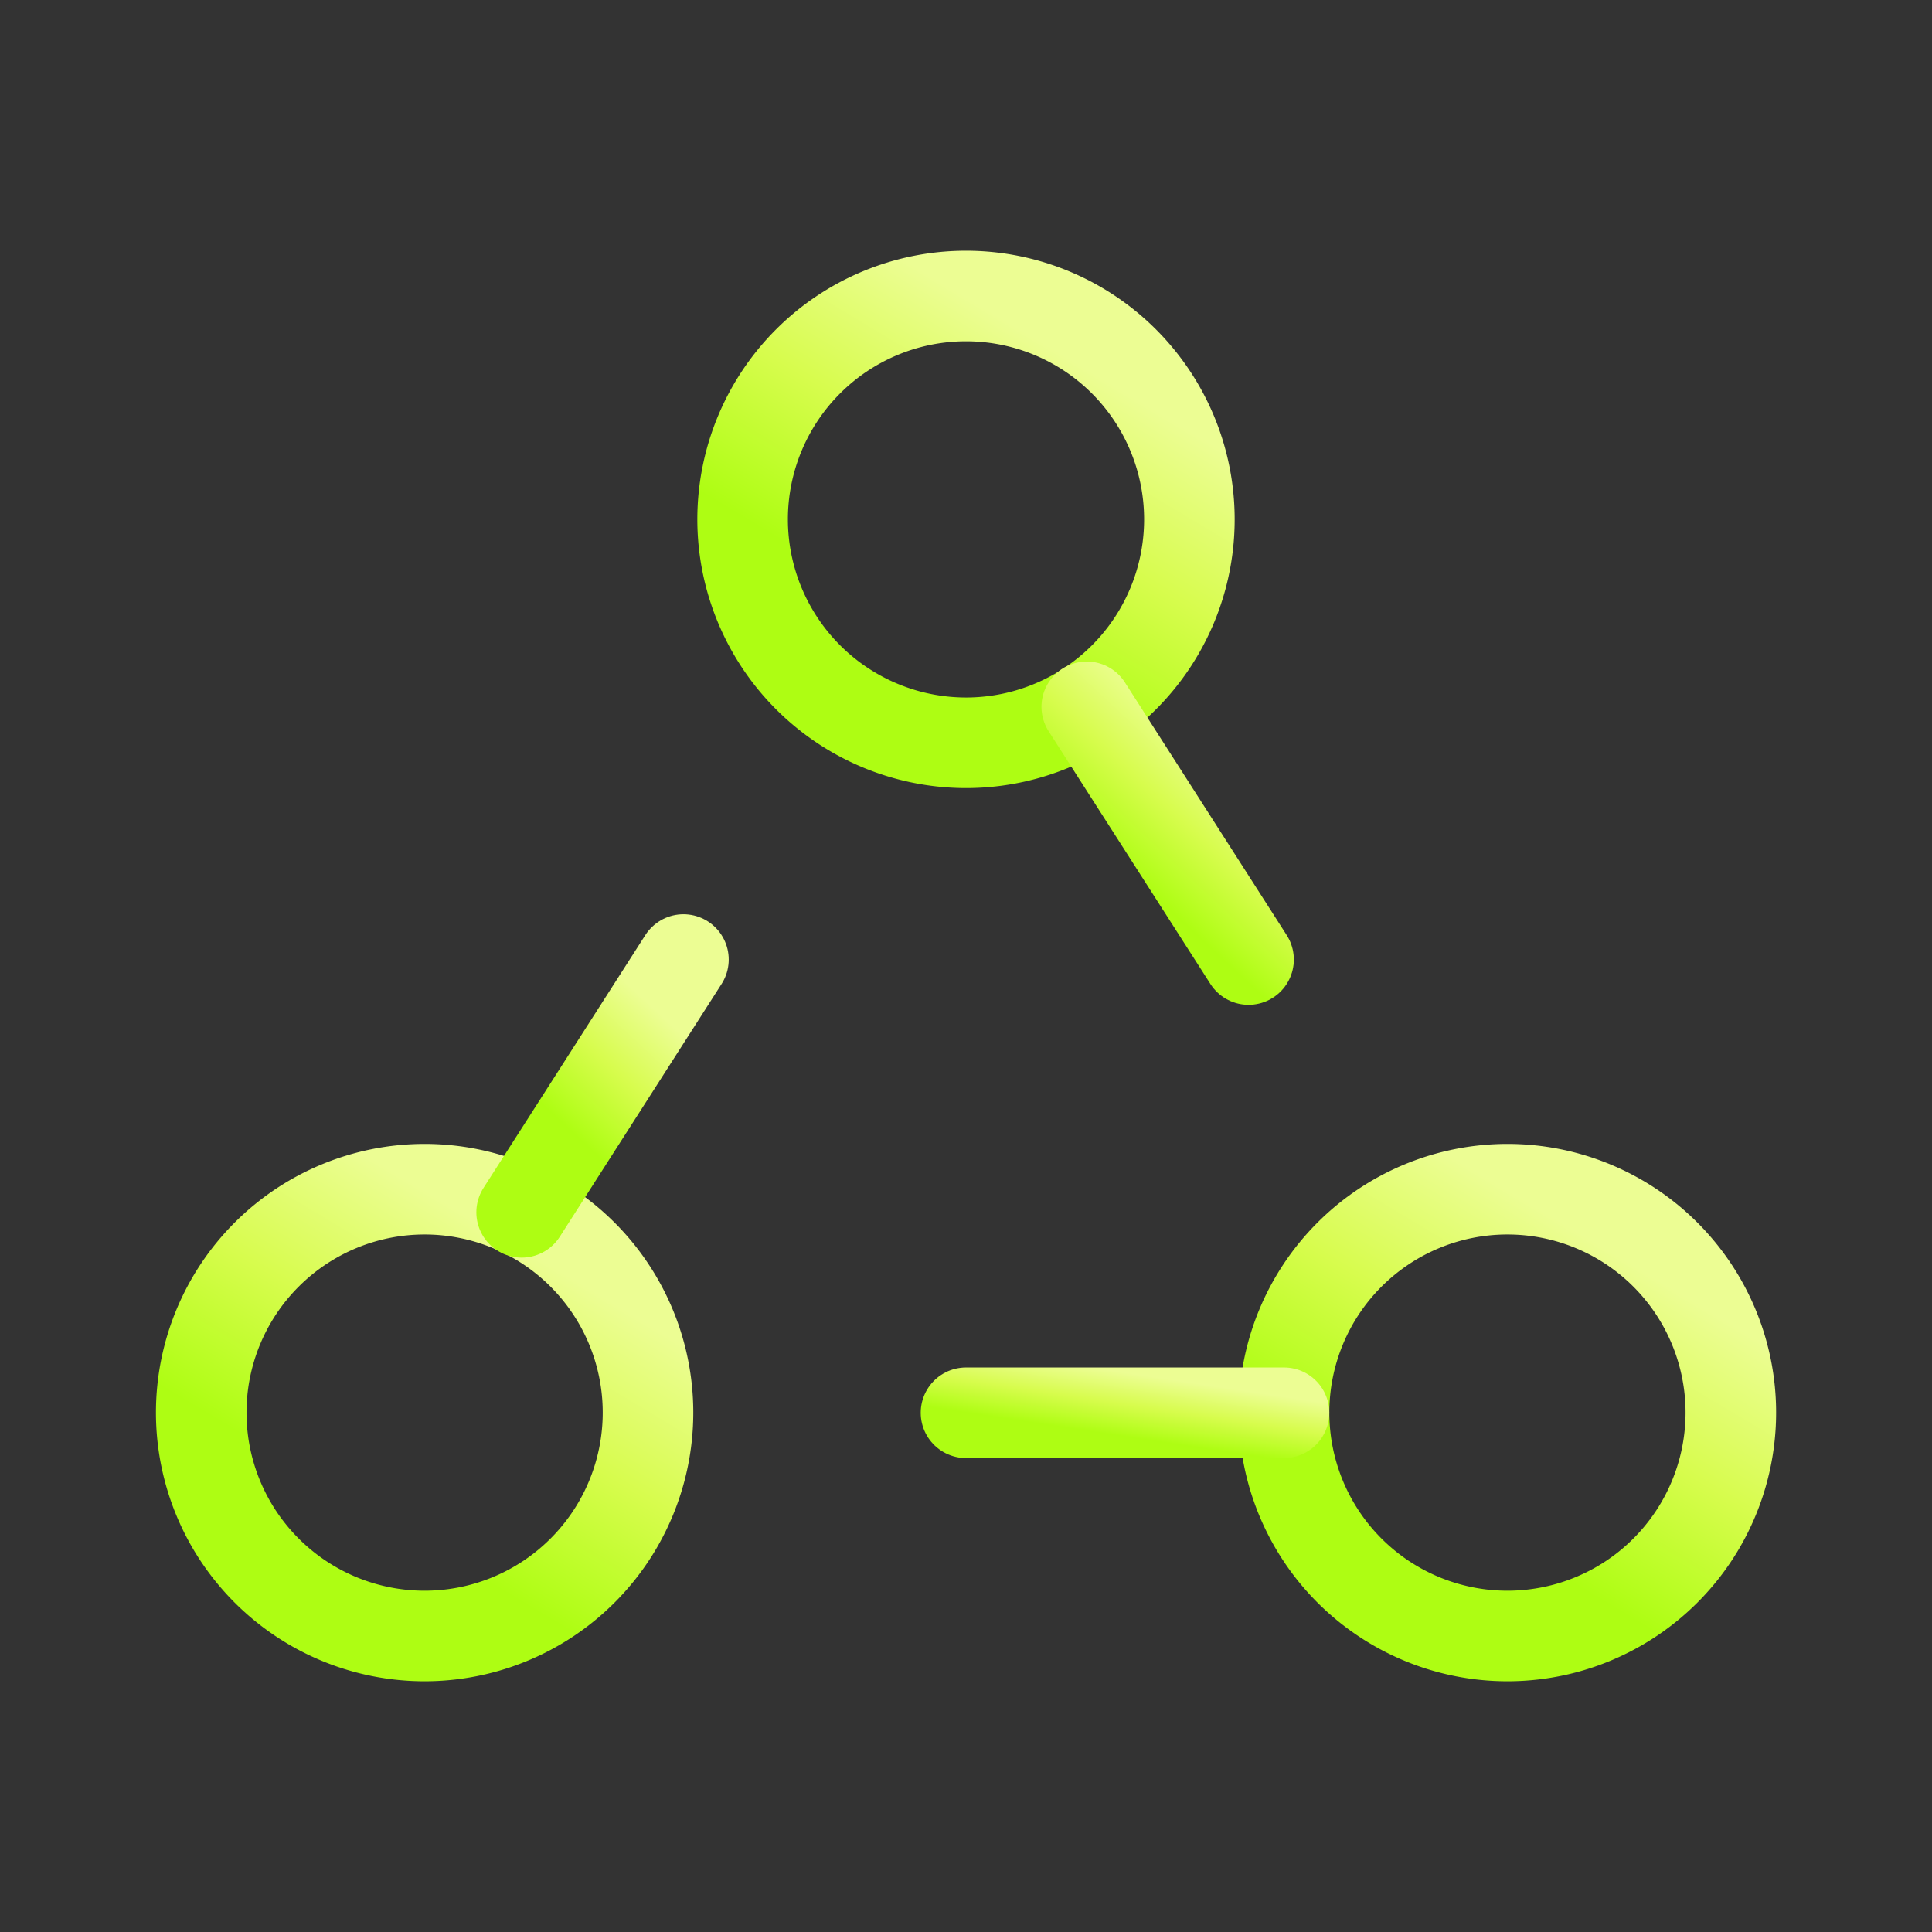
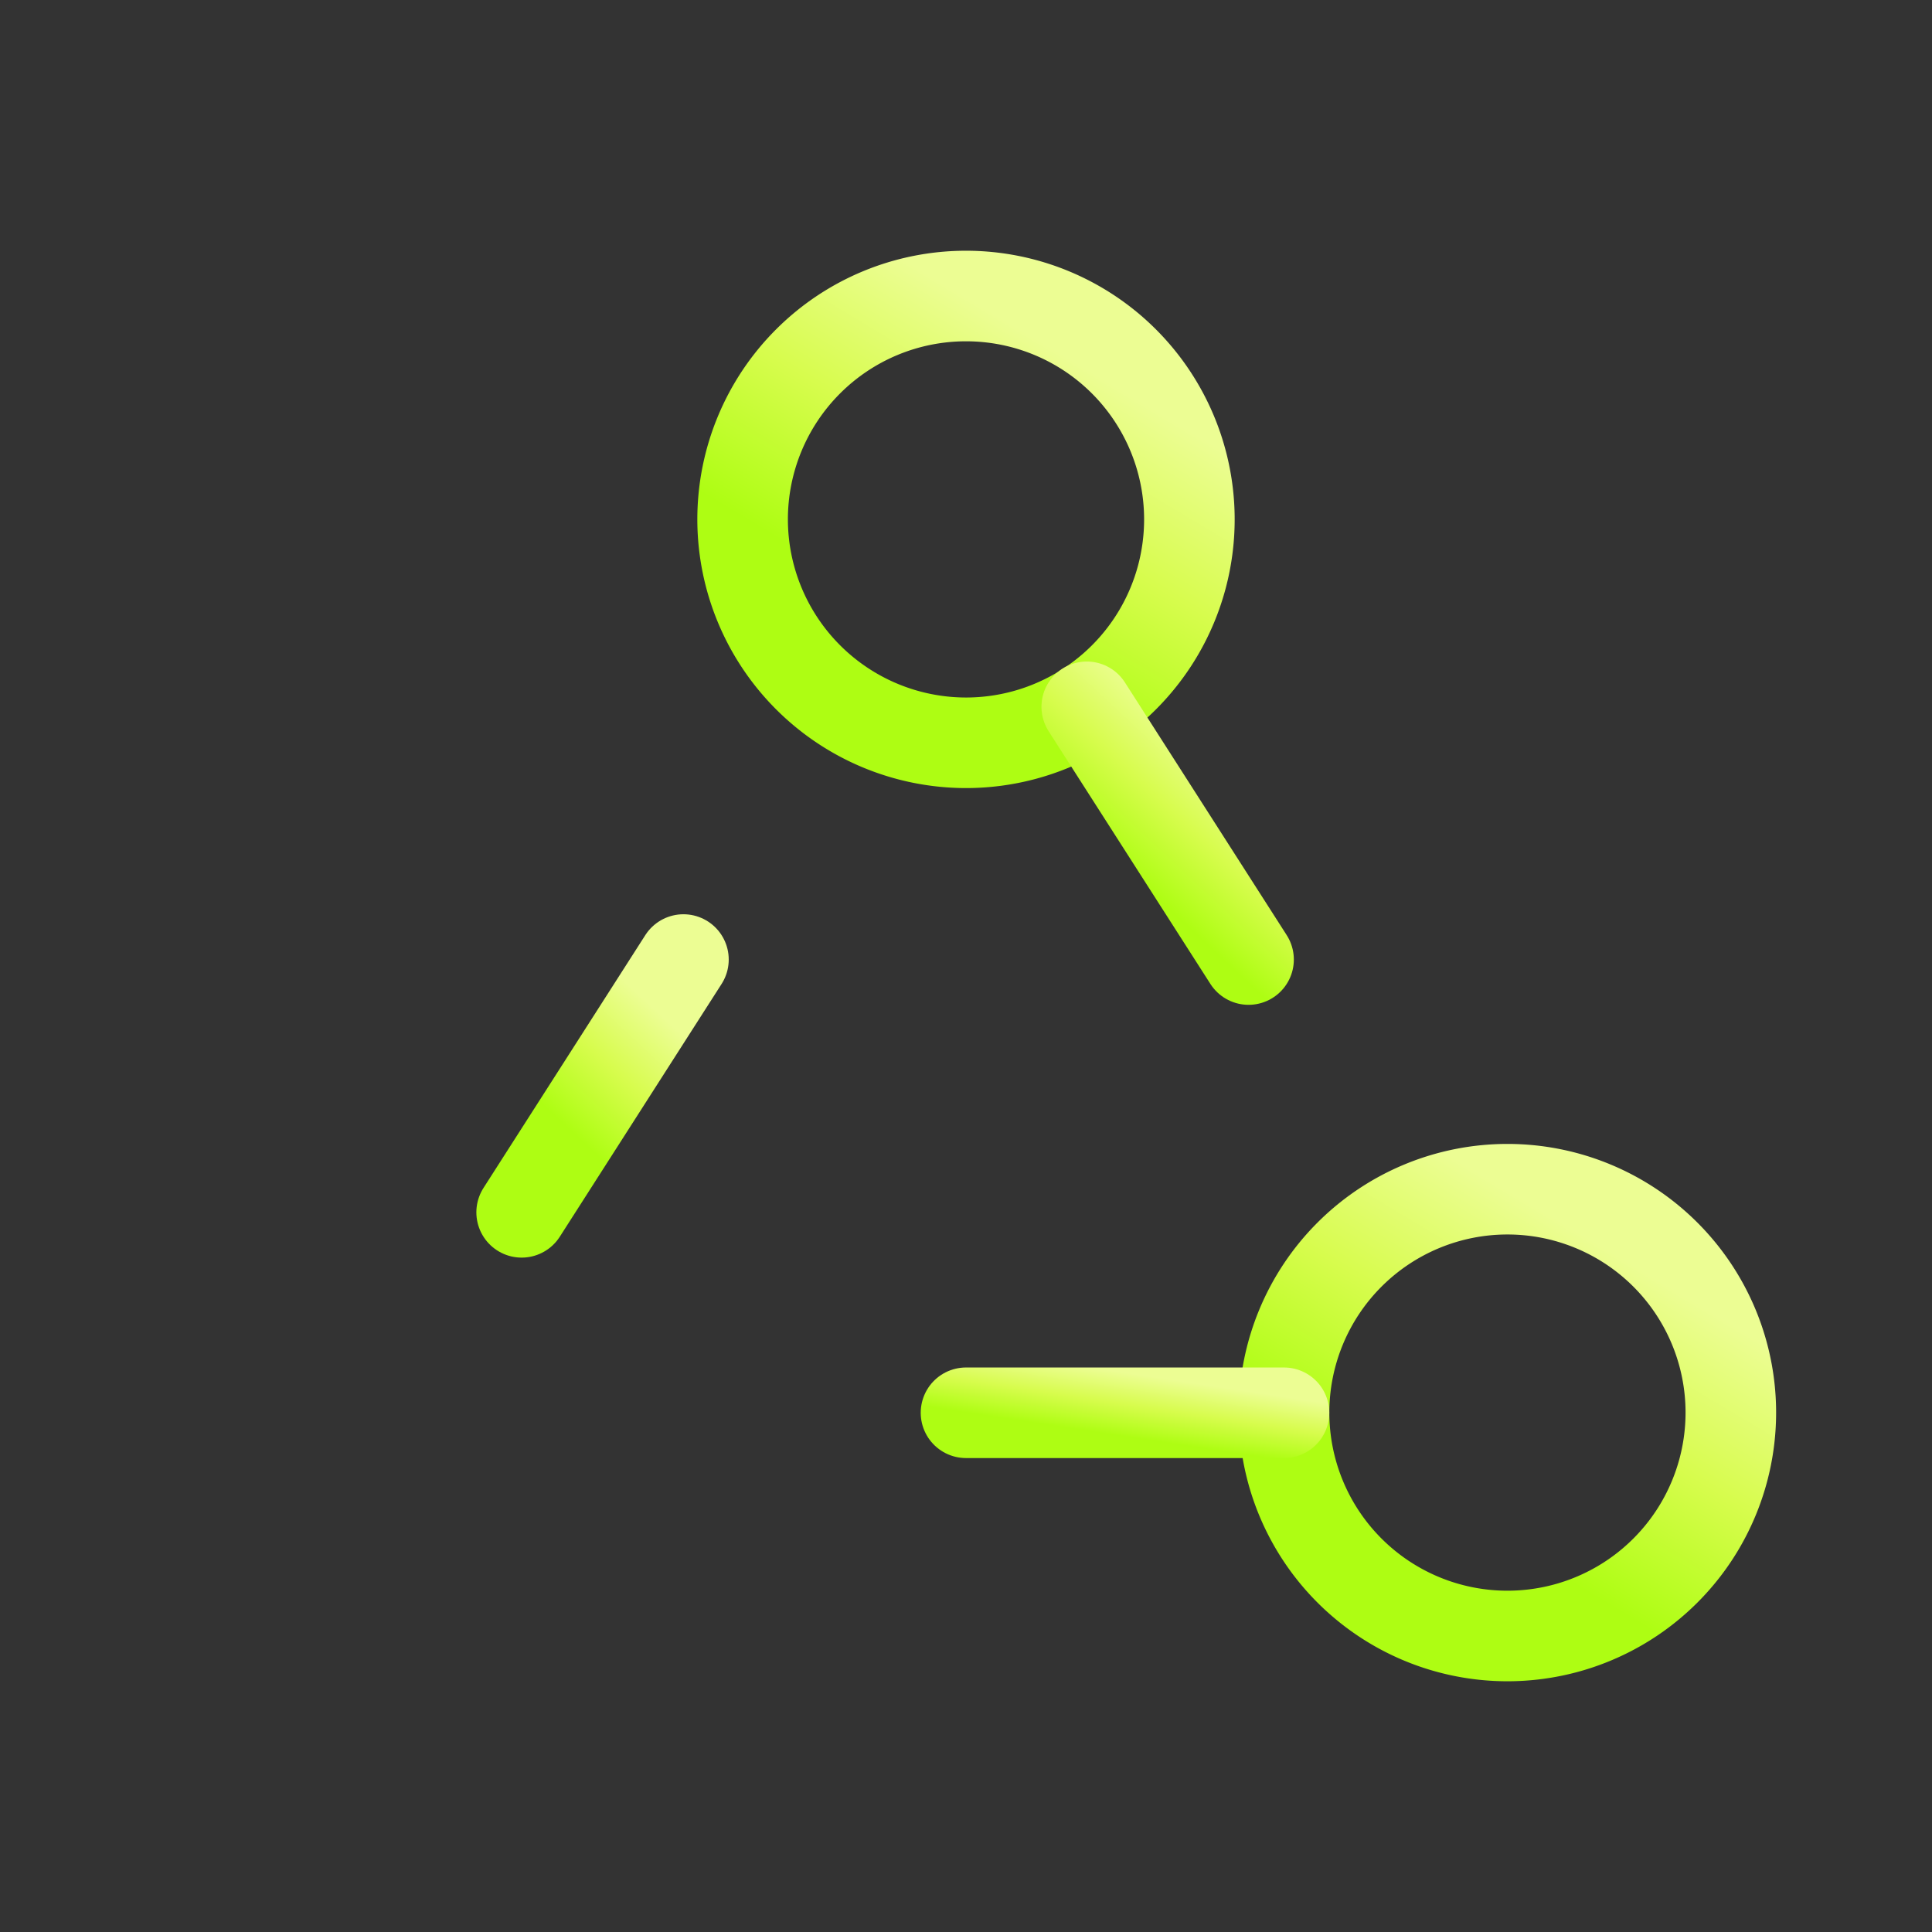
<svg xmlns="http://www.w3.org/2000/svg" width="32" height="32" viewBox="0 0 32 32" fill="none">
  <rect x="0" y="0" width="32" height="32" fill="#333333" stroke="none" />
  <path clip-rule="evenodd" d="M12.3 8.603a3.7 3.7 0 0 1 3.7-3.7v0a3.7 3.7 0 0 1 3.7 3.7v0a3.7 3.7 0 0 1-3.7 3.7v0a3.703 3.703 0 0 1-3.7-3.7" stroke="url(#a)" stroke-width="1.5" stroke-linecap="round" stroke-linejoin="round" />
-   <path clip-rule="evenodd" d="M3.333 23.397a3.7 3.7 0 0 1 3.7-3.7v0a3.7 3.7 0 0 1 3.7 3.7v0a3.7 3.7 0 0 1-3.7 3.7v0a3.7 3.7 0 0 1-3.7-3.7" stroke="url(#b)" stroke-width="1.5" stroke-linecap="round" stroke-linejoin="round" />
  <path clip-rule="evenodd" d="M21.268 23.397a3.7 3.7 0 0 1 3.7-3.7v0a3.7 3.7 0 0 1 3.7 3.7v0a3.7 3.7 0 0 1-3.7 3.7v0a3.7 3.7 0 0 1-3.7-3.7" stroke="url(#c)" stroke-width="1.5" stroke-linecap="round" stroke-linejoin="round" />
  <path d="M11.32 15.893 8.64 20.08" stroke="url(#d)" stroke-width="1.5" stroke-linecap="round" stroke-linejoin="round" />
  <path d="m18 11.707 2.68 4.186" stroke="url(#e)" stroke-width="1.5" stroke-linecap="round" stroke-linejoin="round" />
  <path d="M21.267 23.4H16" stroke="url(#f)" stroke-width="1.5" stroke-linecap="round" stroke-linejoin="round" />
  <defs>
    <linearGradient id="a" x1="15.982" y1="4.903" x2="13.395" y2="9.227" gradientUnits="userSpaceOnUse">
      <stop stop-color="#ECFD93" />
      <stop offset=".495" stop-color="#D7FC4D" />
      <stop offset="1" stop-color="#AEFD13" />
    </linearGradient>
    <linearGradient id="b" x1="7.015" y1="19.697" x2="4.428" y2="24.021" gradientUnits="userSpaceOnUse">
      <stop stop-color="#ECFD93" />
      <stop offset=".495" stop-color="#D7FC4D" />
      <stop offset="1" stop-color="#AEFD13" />
    </linearGradient>
    <linearGradient id="c" x1="24.95" y1="19.697" x2="22.363" y2="24.021" gradientUnits="userSpaceOnUse">
      <stop stop-color="#ECFD93" />
      <stop offset=".495" stop-color="#D7FC4D" />
      <stop offset="1" stop-color="#AEFD13" />
    </linearGradient>
    <linearGradient id="d" x1="9.973" y1="15.893" x2="8.316" y2="17.666" gradientUnits="userSpaceOnUse">
      <stop stop-color="#ECFD93" />
      <stop offset=".495" stop-color="#D7FC4D" />
      <stop offset="1" stop-color="#AEFD13" />
    </linearGradient>
    <linearGradient id="e" x1="19.333" y1="11.707" x2="17.676" y2="13.48" gradientUnits="userSpaceOnUse">
      <stop stop-color="#ECFD93" />
      <stop offset=".495" stop-color="#D7FC4D" />
      <stop offset="1" stop-color="#AEFD13" />
    </linearGradient>
    <linearGradient id="f" x1="18.62" y1="22.733" x2="18.464" y2="23.767" gradientUnits="userSpaceOnUse">
      <stop stop-color="#ECFD93" />
      <stop offset=".495" stop-color="#D7FC4D" />
      <stop offset="1" stop-color="#AEFD13" />
    </linearGradient>
  </defs>
</svg>